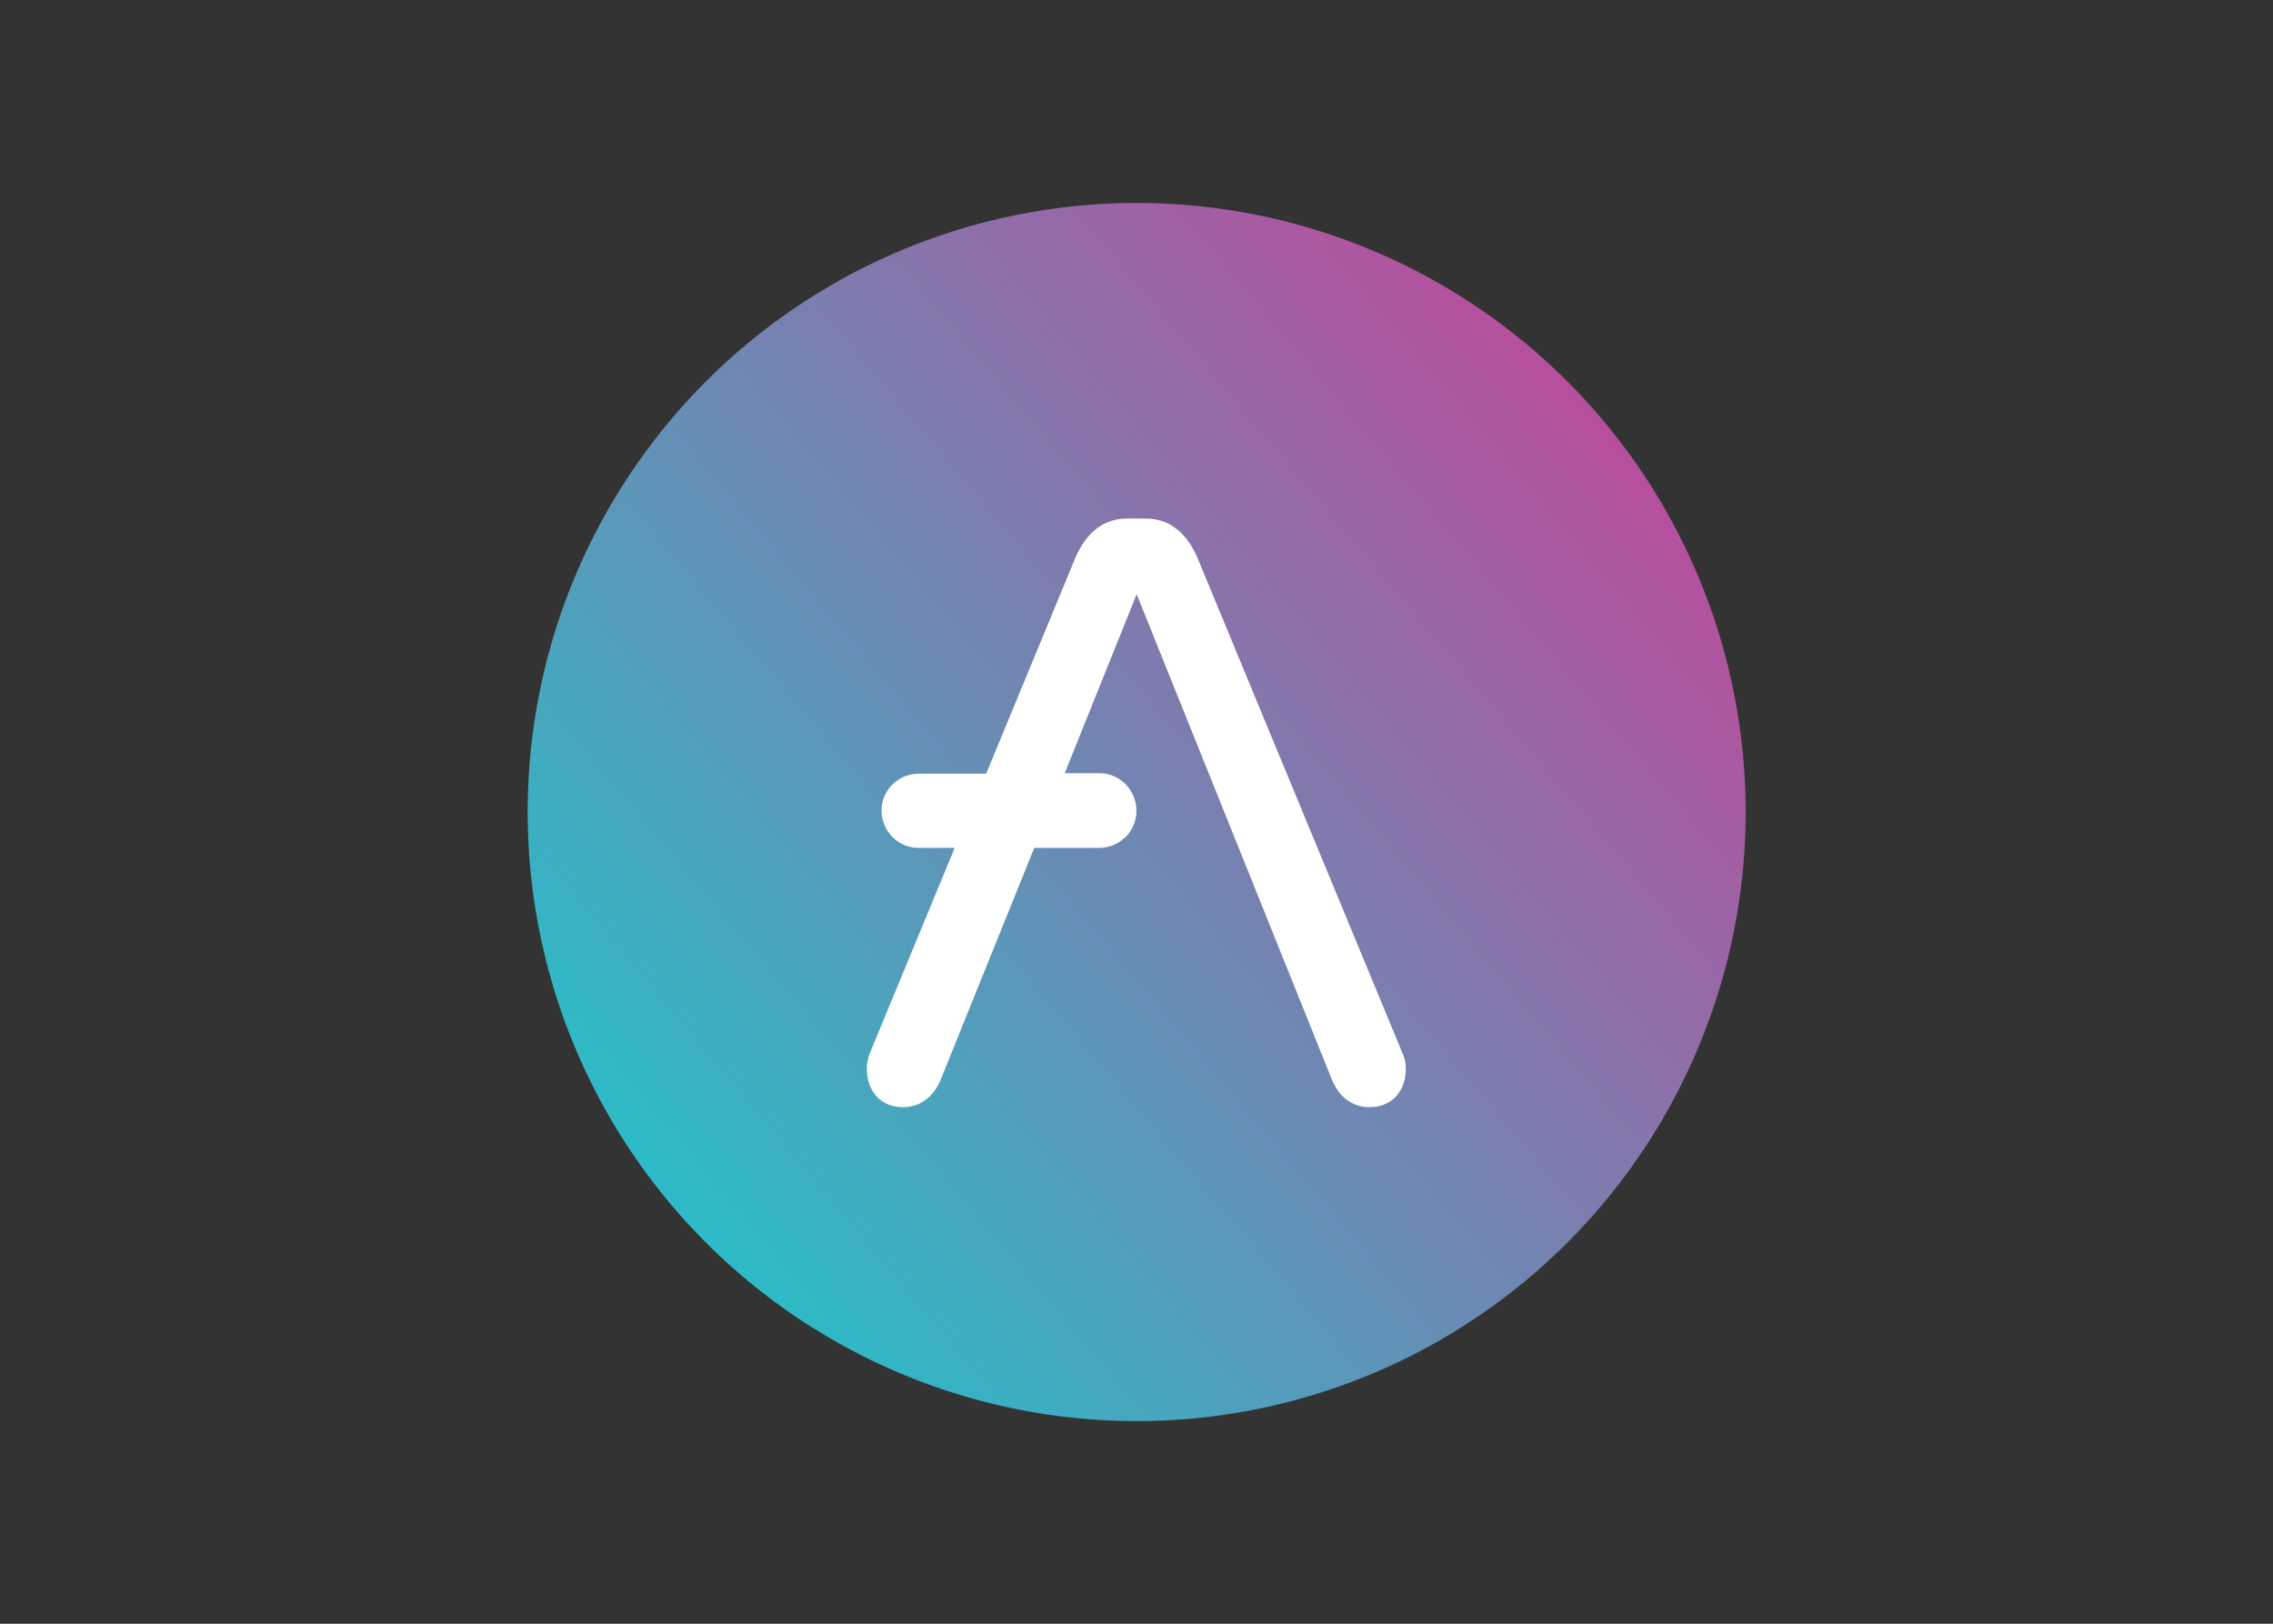
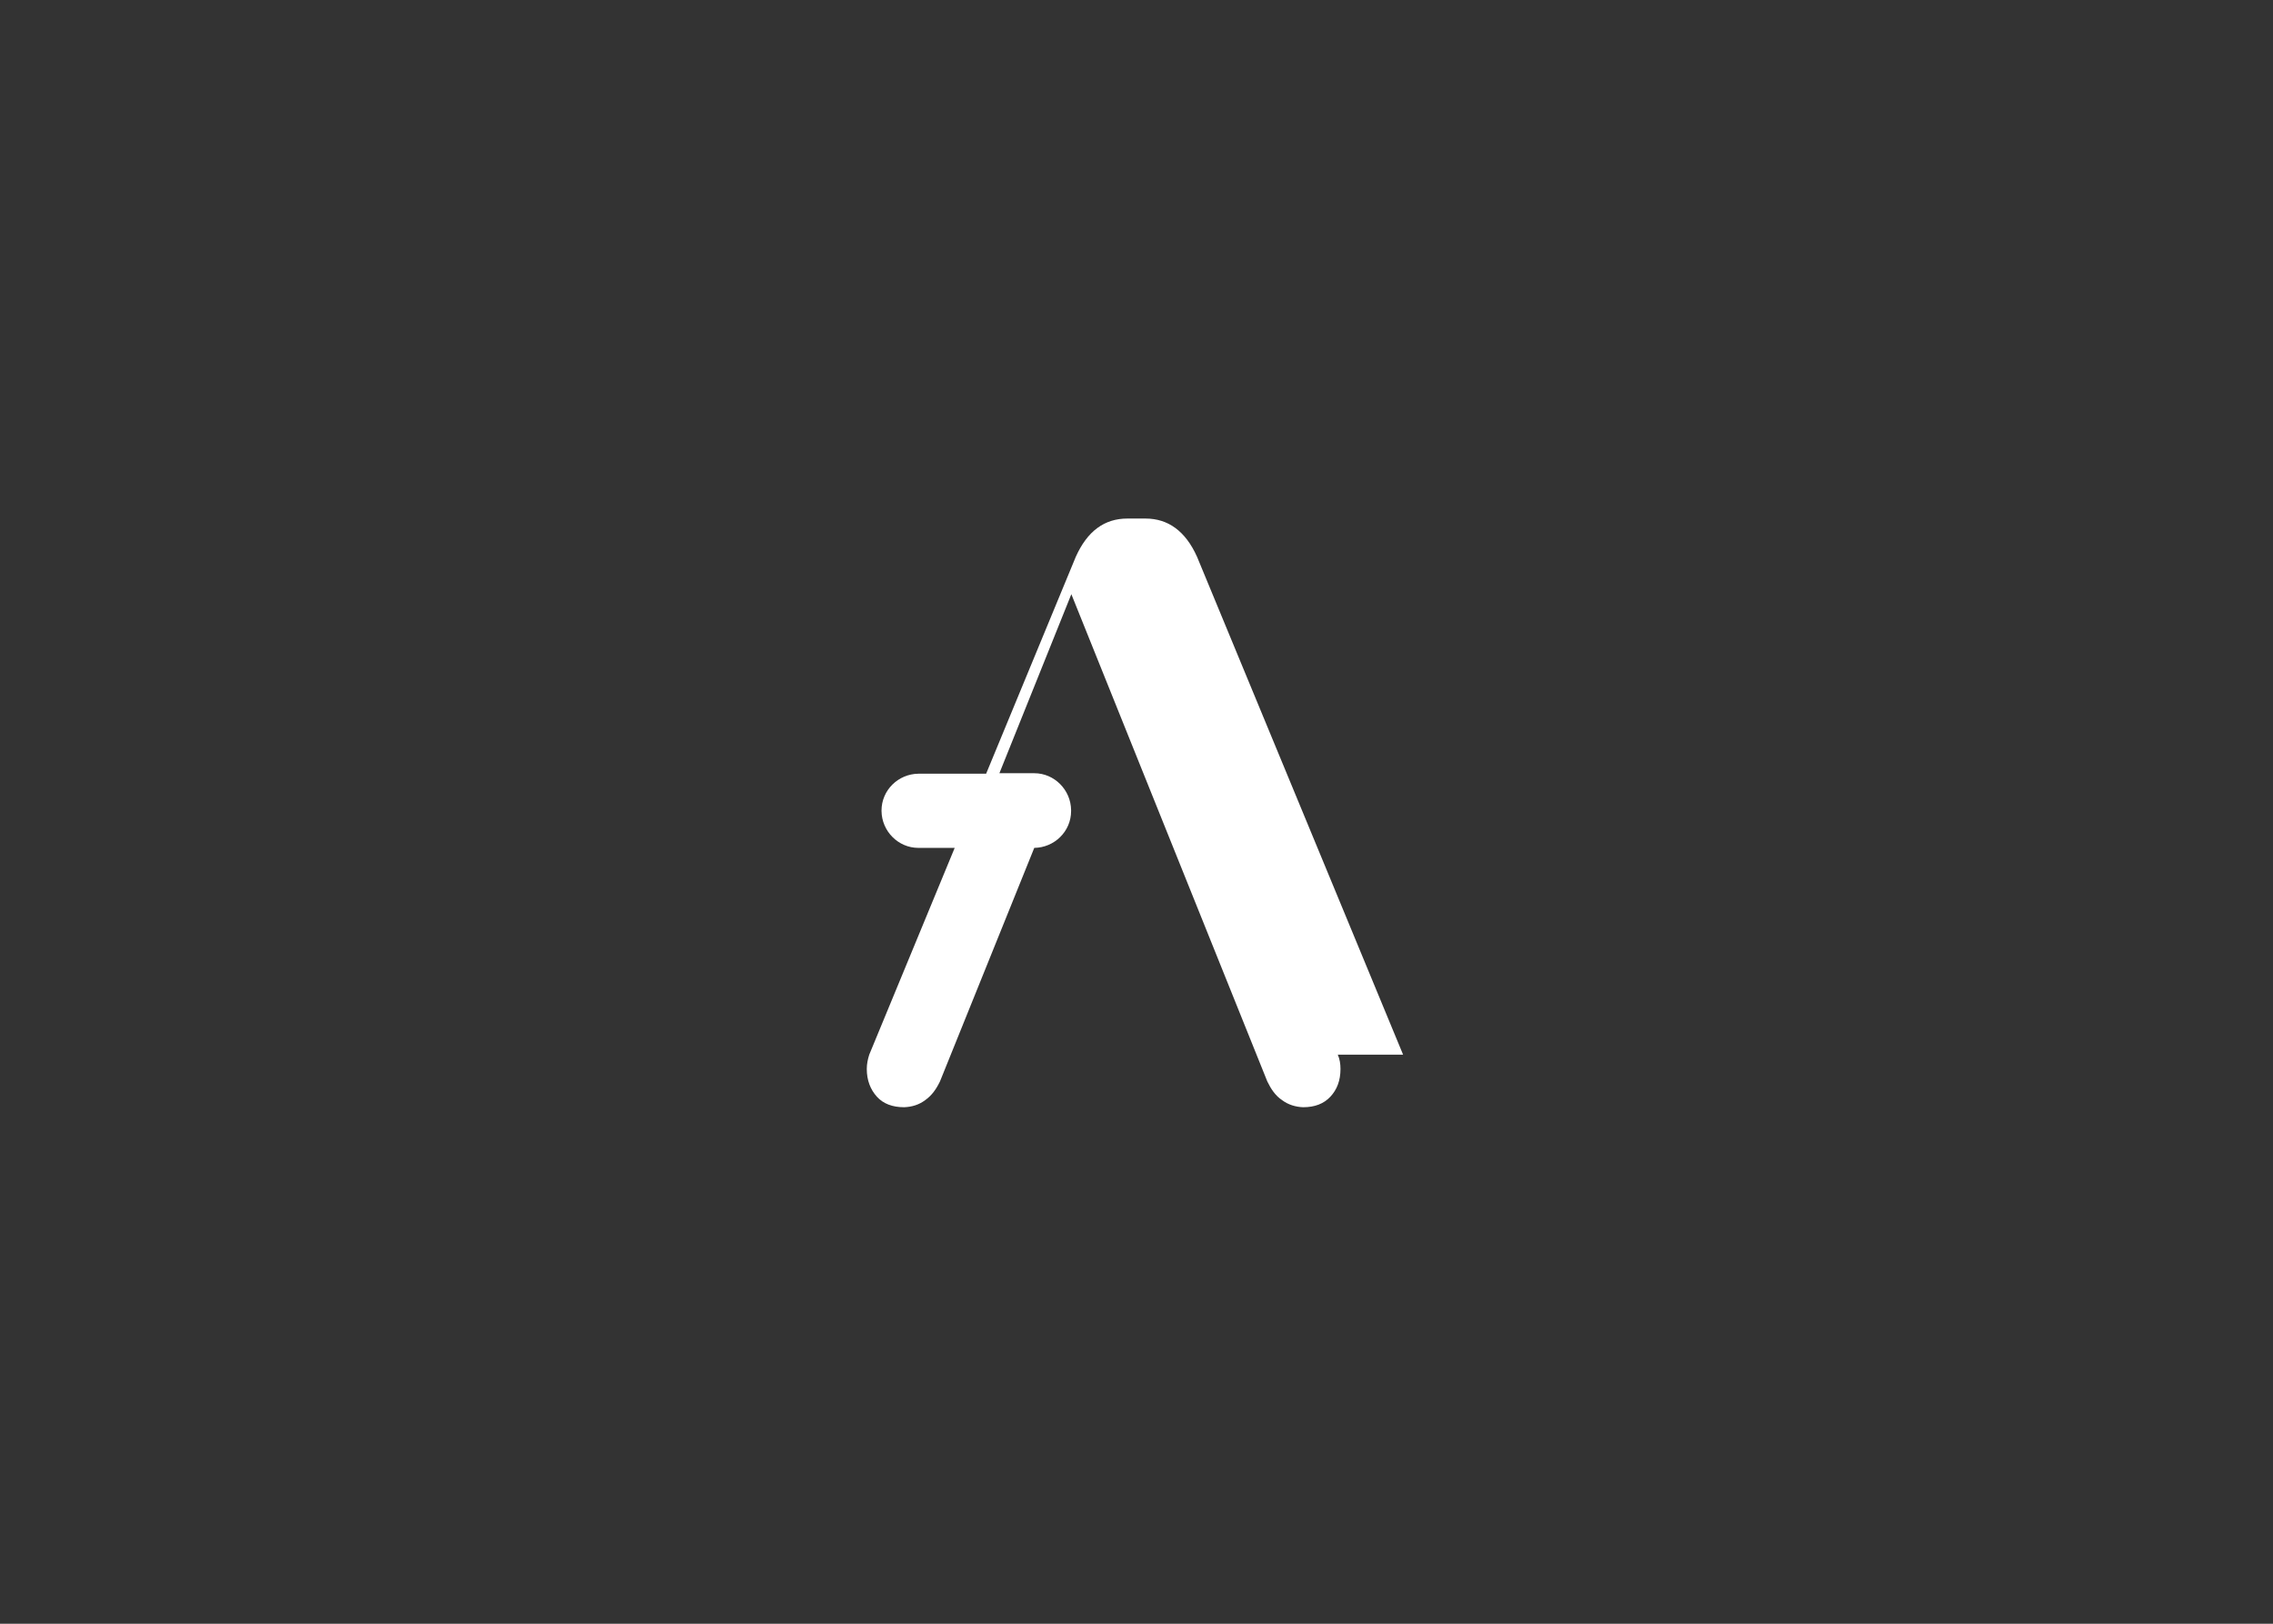
<svg xmlns="http://www.w3.org/2000/svg" clip-rule="evenodd" fill-rule="evenodd" stroke-linejoin="round" stroke-miterlimit="1.414" viewBox="0 0 560 400">
  <rect x="0" y="0" width="560" height="400" fill="#333333" stroke="none" />
  <linearGradient id="a" gradientTransform="matrix(-369.036 310.497 -310.497 -369.036 434.927 94.423)" gradientUnits="userSpaceOnUse" x1="0" x2="1" y1="0" y2="0">
    <stop offset="0" stop-color="#b6509e" />
    <stop offset="1" stop-color="#2ebac6" />
  </linearGradient>
  <g transform="matrix(.605 0 0 .605 128.79 48.79)">
-     <circle cx="250" cy="250" fill="url(#a)" r="248" />
-     <path d="m358.5 348.8-83.9-202.7c-4.7-10.5-11.8-15.6-21-15.6h-7.4c-9.3 0-16.3 5.1-21 15.6l-36.5 88.3h-27.6c-8.2.1-15 6.7-15 15v.2c.1 8.2 6.8 15 15 15h14.8l-34.8 84.2c-.6 1.9-1 3.8-1 5.8 0 4.7 1.5 8.4 4.1 11.3s6.4 4.3 11.1 4.3c3.1-.1 6.1-1 8.6-2.9 2.7-1.9 4.5-4.5 6-7.6l38.4-95.1h26.6c8.2-.1 15-6.7 15-15v-.4c-.1-8.2-6.8-15-15-15h-14.2l29.3-72.9 79.8 198.4c1.5 3.1 3.3 5.8 6 7.6 2.5 1.9 5.6 2.8 8.6 2.9 4.7 0 8.4-1.4 11.1-4.3s4.1-6.6 4.1-11.3c0-2-.3-4-1.1-5.8z" fill="#fff" fill-rule="nonzero" />
+     <path d="m358.5 348.8-83.9-202.7c-4.7-10.5-11.8-15.6-21-15.6h-7.4c-9.3 0-16.3 5.1-21 15.6l-36.5 88.3h-27.6c-8.2.1-15 6.7-15 15v.2c.1 8.2 6.8 15 15 15h14.8l-34.8 84.2c-.6 1.9-1 3.8-1 5.8 0 4.7 1.5 8.4 4.1 11.3s6.4 4.3 11.1 4.3c3.1-.1 6.1-1 8.6-2.9 2.7-1.9 4.5-4.5 6-7.6l38.4-95.1c8.2-.1 15-6.7 15-15v-.4c-.1-8.2-6.8-15-15-15h-14.2l29.3-72.9 79.8 198.4c1.5 3.1 3.3 5.8 6 7.6 2.5 1.9 5.6 2.8 8.6 2.9 4.7 0 8.4-1.4 11.1-4.3s4.1-6.6 4.1-11.3c0-2-.3-4-1.1-5.8z" fill="#fff" fill-rule="nonzero" />
  </g>
</svg>